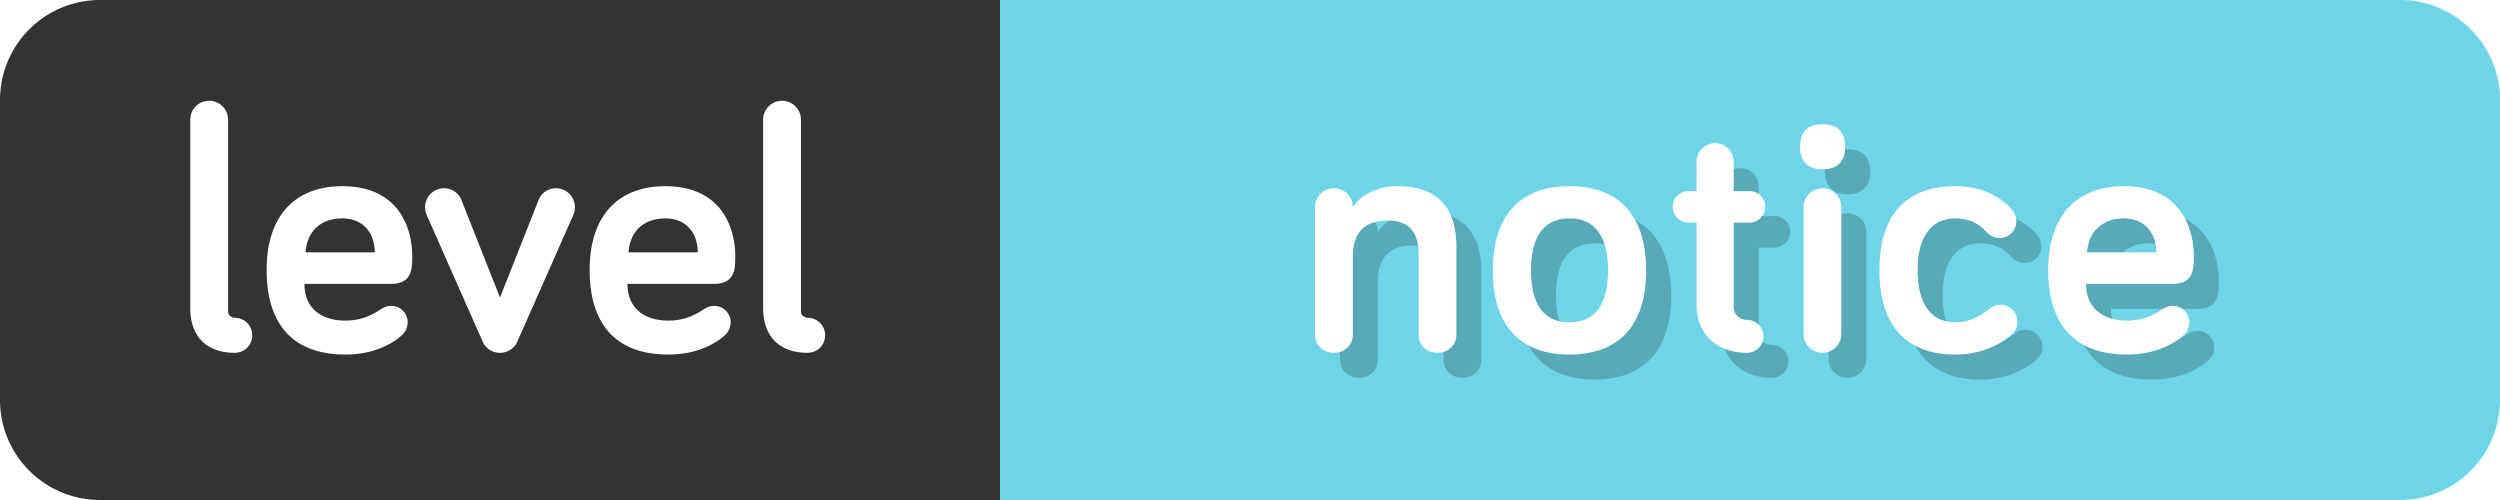
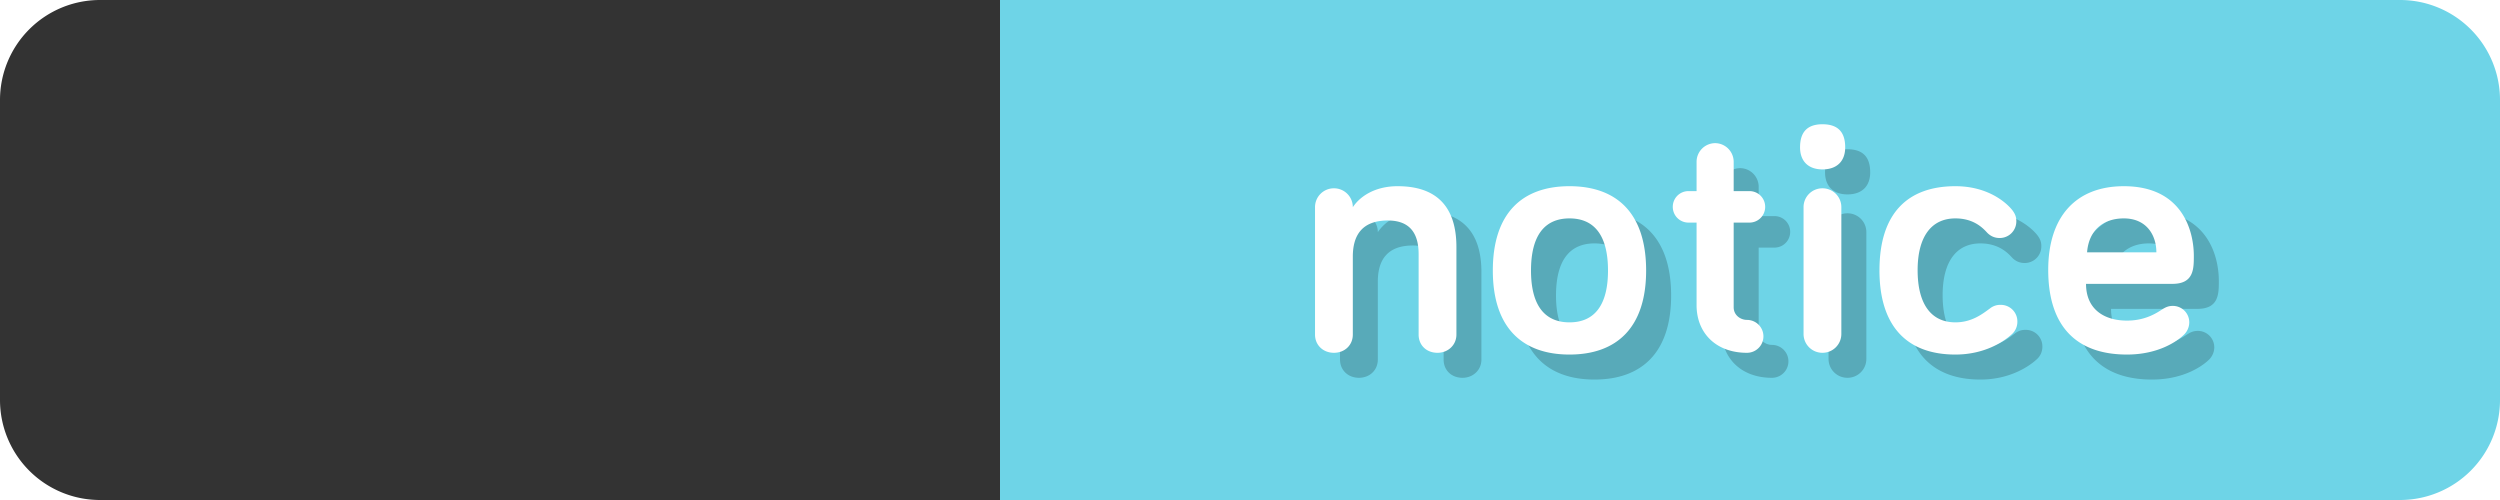
<svg xmlns="http://www.w3.org/2000/svg" width="100" height="20" fill="none">
  <rect width="100%" height="100%" fill="#808080" stroke="none" />
  <g clip-path="url(#clip0)">
    <path fill="#fff" d="M0 0h100v20H0z" />
    <path d="M0 4a4 4 0 014-4h36v20H4a4 4 0 01-4-4V4z" fill="#333" />
-     <path d="M8.367 4.032a.753.753 0 00-.756.756v7.532c0 1.176.686 1.792 1.778 1.792.392 0 .7-.308.7-.7 0-.392-.308-.7-.7-.7-.098 0-.266-.084-.266-.252V4.788a.753.753 0 00-.756-.756zm2.298 6.762c0 2.338 1.204 3.388 3.15 3.388 1.274 0 2.016-.546 2.254-.77a.7.7 0 00.238-.518.657.657 0 00-.658-.658c-.182 0-.294.056-.448.154-.336.224-.77.434-1.386.434-.924 0-1.638-.462-1.638-1.47h3.458c.854 0 .854-.602.854-1.12 0-.966-.434-2.786-2.8-2.786-1.904 0-3.024 1.204-3.024 3.346zm3.024-2.058c.91 0 1.302.672 1.302 1.358H12.22c.07-.896.658-1.358 1.47-1.358zM20 14.112a.75.75 0 00.7-.462l2.24-5.068a.781.781 0 00.056-.294.753.753 0 00-.756-.756c-.42 0-.63.294-.7.476L20 11.9l-1.54-3.892a.737.737 0 00-.7-.476.753.753 0 00-.756.756c0 .126.028.224.056.294l2.24 5.068a.75.75 0 00.7.462zm3.586-3.318c0 2.338 1.204 3.388 3.15 3.388 1.274 0 2.016-.546 2.254-.77a.7.7 0 00.238-.518.657.657 0 00-.658-.658c-.182 0-.294.056-.448.154-.336.224-.77.434-1.386.434-.924 0-1.638-.462-1.638-1.47h3.458c.854 0 .854-.602.854-1.12 0-.966-.434-2.786-2.8-2.786-1.904 0-3.024 1.204-3.024 3.346zm3.024-2.058c.91 0 1.302.672 1.302 1.358H25.14c.07-.896.658-1.358 1.47-1.358zm4.672-4.704a.753.753 0 00-.756.756v7.532c0 1.176.686 1.792 1.778 1.792.392 0 .7-.308.7-.7 0-.392-.308-.7-.7-.7-.098 0-.266-.084-.266-.252V4.788a.753.753 0 00-.756-.756z" fill="#fff" />
    <path d="M40 0h56a4 4 0 014 4v12a4 4 0 01-4 4H40V0z" fill="#6ED4E7" />
    <path d="M56.905 8.448c-.938 0-1.526.434-1.792.84a.753.753 0 00-.756-.756.753.753 0 00-.756.756v5.096c0 .42.322.728.756.728s.756-.308.756-.728v-3.122c0-.826.35-1.442 1.4-1.442.91 0 1.232.546 1.232 1.344v3.22c0 .42.308.728.756.728.42 0 .756-.308.756-.728v-3.5c0-1.218-.448-2.436-2.352-2.436zm9.94 3.374c0-2.296-1.175-3.374-3.066-3.374-1.89 0-3.066 1.078-3.066 3.374 0 2.282 1.176 3.36 3.066 3.36s3.066-1.078 3.066-3.36zm-1.525 0c0 1.372-.532 2.072-1.54 2.072s-1.54-.7-1.54-2.072c0-1.386.532-2.086 1.54-2.086 1.007 0 1.54.7 1.54 2.086zm3.543-3.178h-.322c-.35 0-.63.28-.63.63s.28.63.63.63h.322v3.304c0 1.106.77 1.904 2.016 1.904a.657.657 0 100-1.316c-.252 0-.532-.182-.532-.504V9.904h.63c.35 0 .63-.28.63-.63s-.28-.63-.63-.63h-.63V7.468a.747.747 0 00-.742-.742.747.747 0 00-.742.742v1.176zm5.791.644a.753.753 0 00-.756-.756.753.753 0 00-.756.756v5.068c0 .42.336.756.756.756s.756-.336.756-.756V9.288zm-.756-1.512c.588 0 .91-.336.91-.882 0-.644-.322-.924-.91-.924-.574 0-.896.28-.896.924 0 .546.322.882.896.882zm2.28 4.032c0 2.282 1.135 3.374 3.039 3.374 1.148 0 1.918-.504 2.24-.798a.667.667 0 00.238-.518.663.663 0 00-.672-.672.657.657 0 00-.42.14c-.322.238-.742.56-1.386.56-.98 0-1.512-.742-1.512-2.086 0-1.316.532-2.072 1.512-2.072.7 0 1.064.35 1.246.546.126.14.294.238.518.238a.663.663 0 00.672-.672c0-.168-.042-.28-.154-.434-.252-.322-.994-.966-2.282-.966-1.904 0-3.038 1.078-3.038 3.36zm6.751-.014c0 2.338 1.204 3.388 3.15 3.388 1.274 0 2.016-.546 2.254-.77a.7.7 0 00.238-.518.657.657 0 00-.658-.658c-.182 0-.294.056-.448.154-.336.224-.77.434-1.386.434-.924 0-1.638-.462-1.638-1.47h3.458c.854 0 .854-.602.854-1.12 0-.966-.434-2.786-2.8-2.786-1.904 0-3.024 1.204-3.024 3.346zm3.024-2.058c.91 0 1.302.672 1.302 1.358h-2.772c.07-.896.658-1.358 1.47-1.358z" fill="#000" fill-opacity=".2" />
    <path d="M55.905 7.448c-.938 0-1.526.434-1.792.84a.753.753 0 00-.756-.756.753.753 0 00-.756.756v5.096c0 .42.322.728.756.728s.756-.308.756-.728v-3.122c0-.826.35-1.442 1.4-1.442.91 0 1.232.546 1.232 1.344v3.22c0 .42.308.728.756.728.42 0 .756-.308.756-.728v-3.5c0-1.218-.448-2.436-2.352-2.436zm9.94 3.374c0-2.296-1.175-3.374-3.066-3.374-1.89 0-3.066 1.078-3.066 3.374 0 2.282 1.176 3.36 3.066 3.36s3.066-1.078 3.066-3.36zm-1.525 0c0 1.372-.532 2.072-1.54 2.072s-1.54-.7-1.54-2.072c0-1.386.532-2.086 1.54-2.086s1.54.7 1.54 2.086zm3.543-3.178h-.322c-.35 0-.63.28-.63.63s.28.63.63.63h.322v3.304c0 1.106.77 1.904 2.016 1.904a.657.657 0 100-1.316c-.252 0-.532-.182-.532-.504V8.904h.63c.35 0 .63-.28.63-.63s-.28-.63-.63-.63h-.63V6.468a.747.747 0 00-.742-.742.747.747 0 00-.742.742v1.176zm5.791.644a.753.753 0 00-.756-.756.753.753 0 00-.756.756v5.068c0 .42.336.756.756.756s.756-.336.756-.756V8.288zm-.756-1.512c.588 0 .91-.336.91-.882 0-.644-.322-.924-.91-.924-.574 0-.896.28-.896.924 0 .546.322.882.896.882zm2.28 4.032c0 2.282 1.135 3.374 3.039 3.374 1.148 0 1.918-.504 2.24-.798a.667.667 0 00.238-.518.663.663 0 00-.672-.672.657.657 0 00-.42.14c-.322.238-.742.56-1.386.56-.98 0-1.512-.742-1.512-2.086 0-1.316.532-2.072 1.512-2.072.7 0 1.064.35 1.246.546.126.14.294.238.518.238a.663.663 0 00.672-.672c0-.168-.042-.28-.154-.434-.252-.322-.994-.966-2.282-.966-1.904 0-3.038 1.078-3.038 3.36zm6.751-.014c0 2.338 1.204 3.388 3.15 3.388 1.274 0 2.016-.546 2.254-.77a.7.7 0 00.238-.518.657.657 0 00-.658-.658c-.182 0-.294.056-.448.154-.336.224-.77.434-1.386.434-.924 0-1.638-.462-1.638-1.47h3.458c.854 0 .854-.602.854-1.12 0-.966-.434-2.786-2.8-2.786-1.904 0-3.024 1.204-3.024 3.346zm3.024-2.058c.91 0 1.302.672 1.302 1.358h-2.772c.07-.896.658-1.358 1.47-1.358z" fill="#fff" />
  </g>
  <defs>
    <clipPath id="clip0">
      <path fill="#fff" d="M0 0h100v20H0z" />
    </clipPath>
  </defs>
</svg>